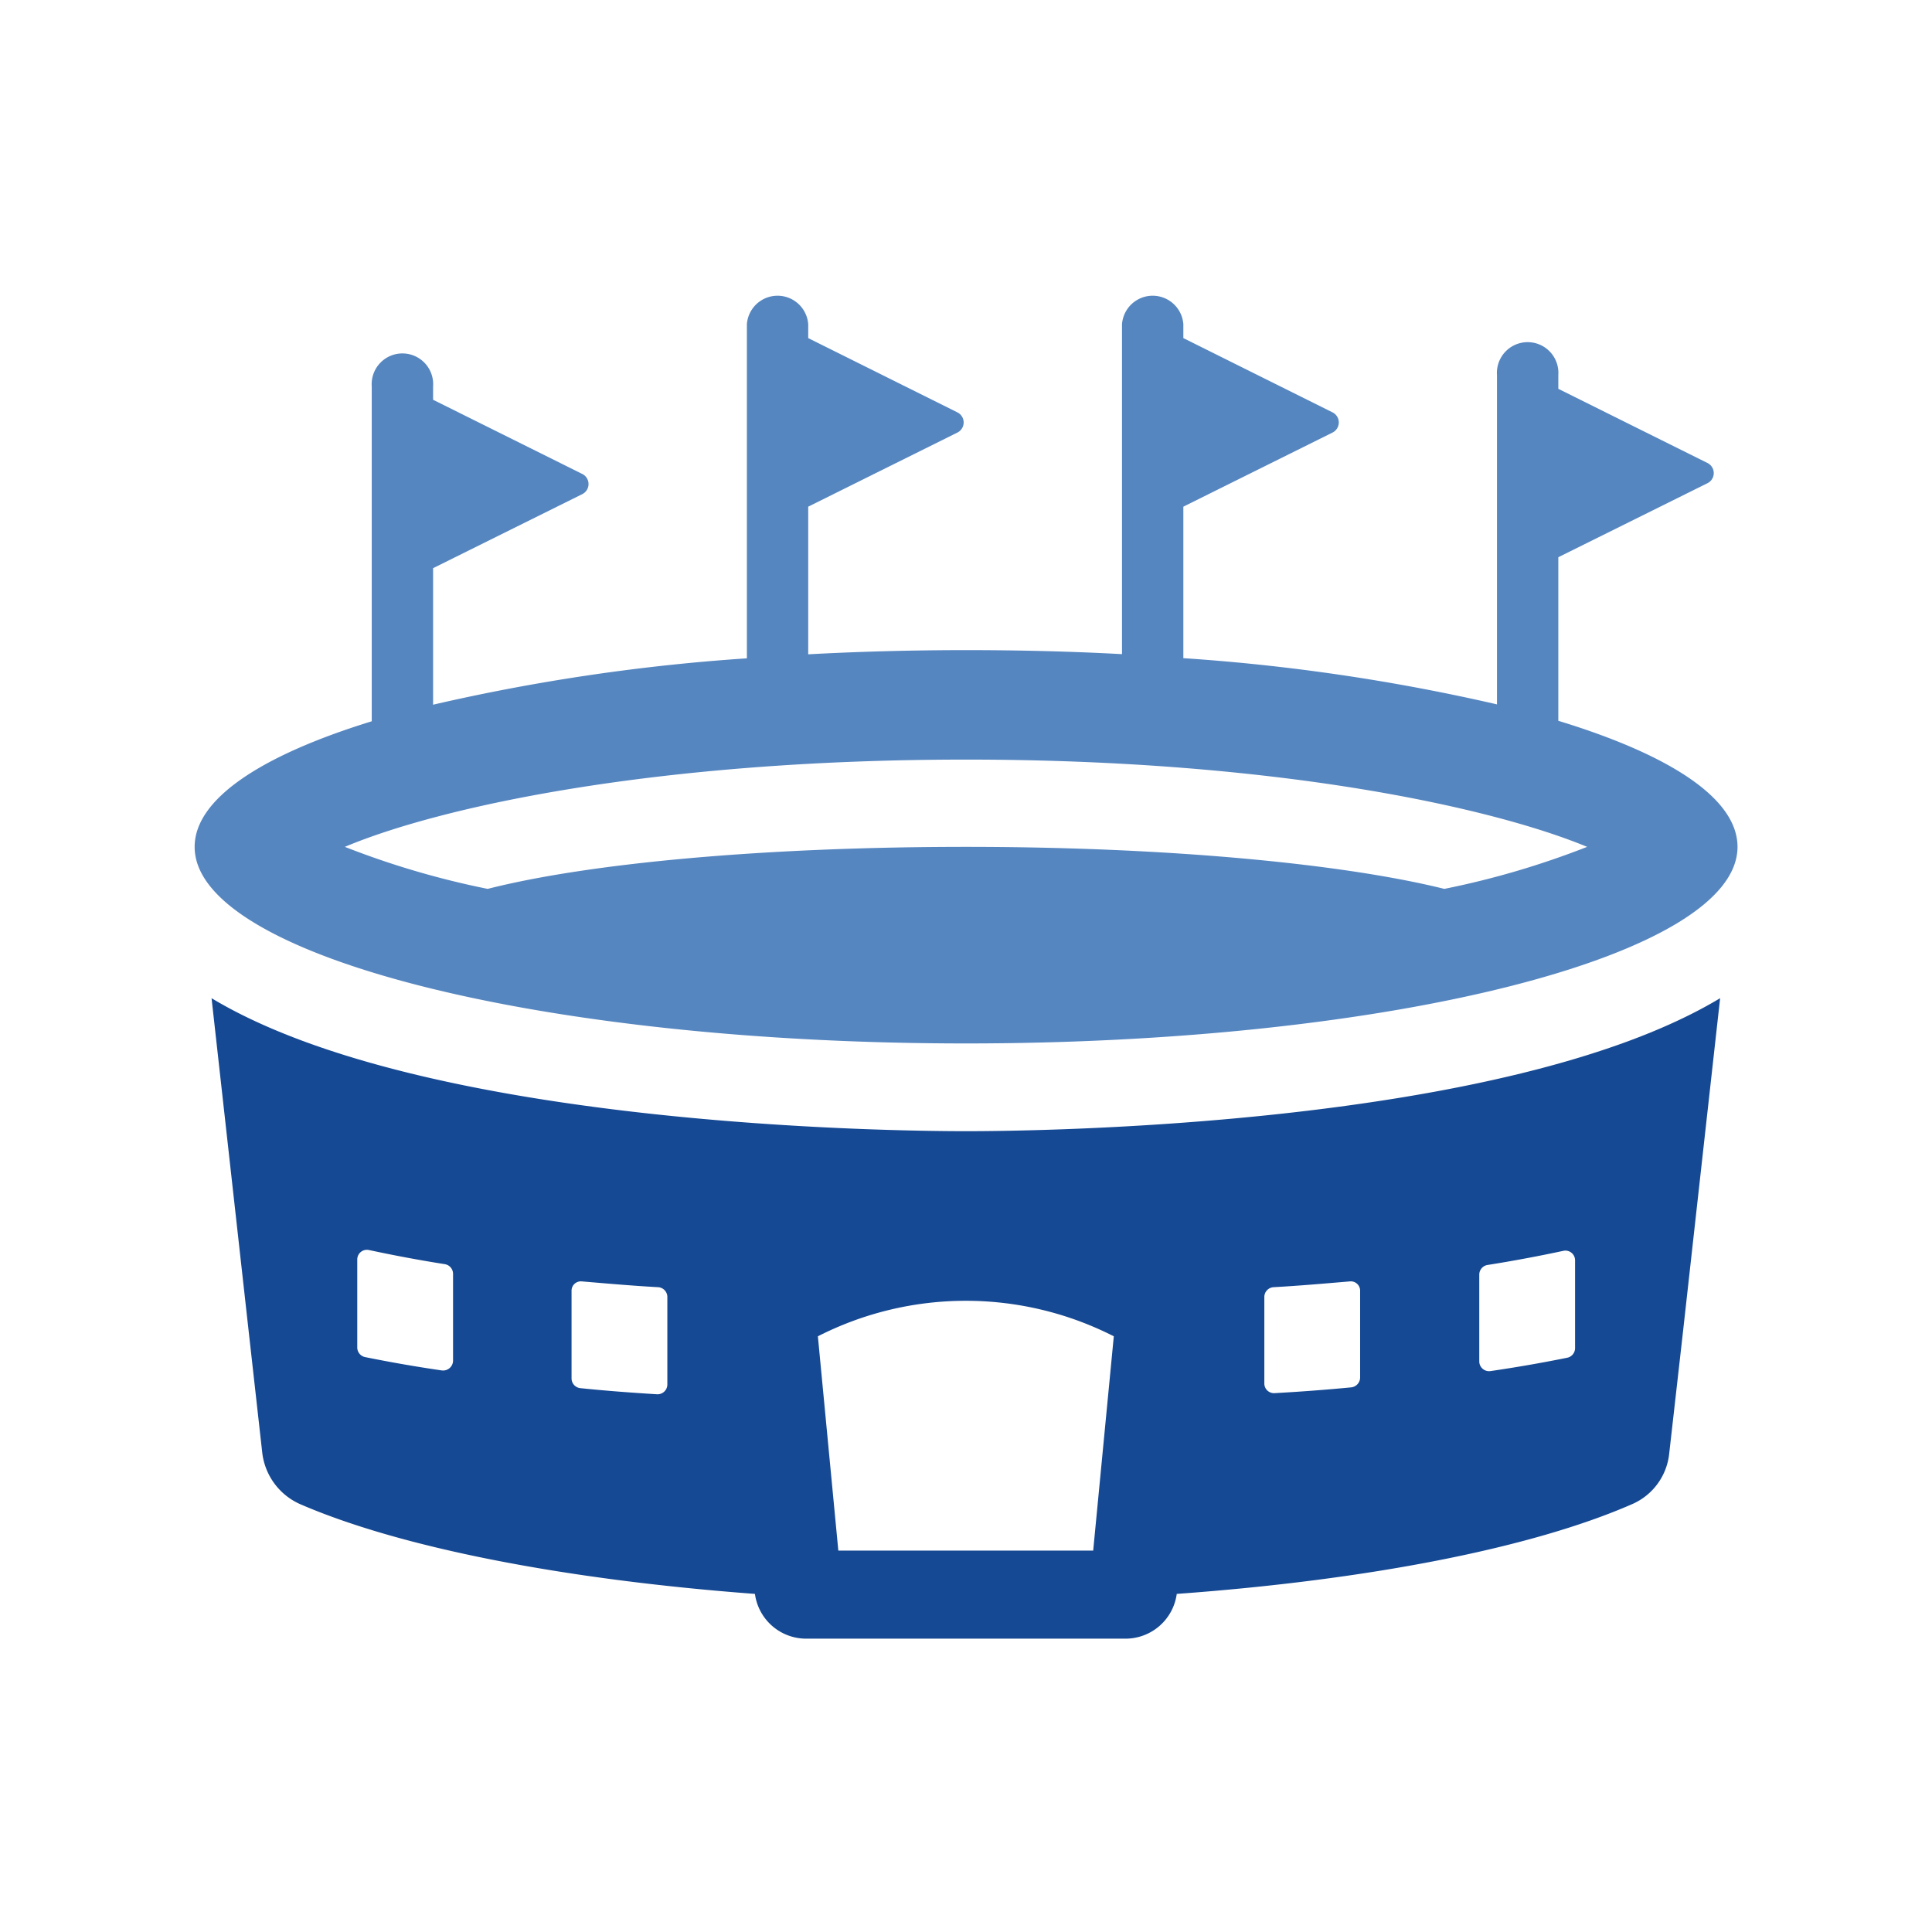
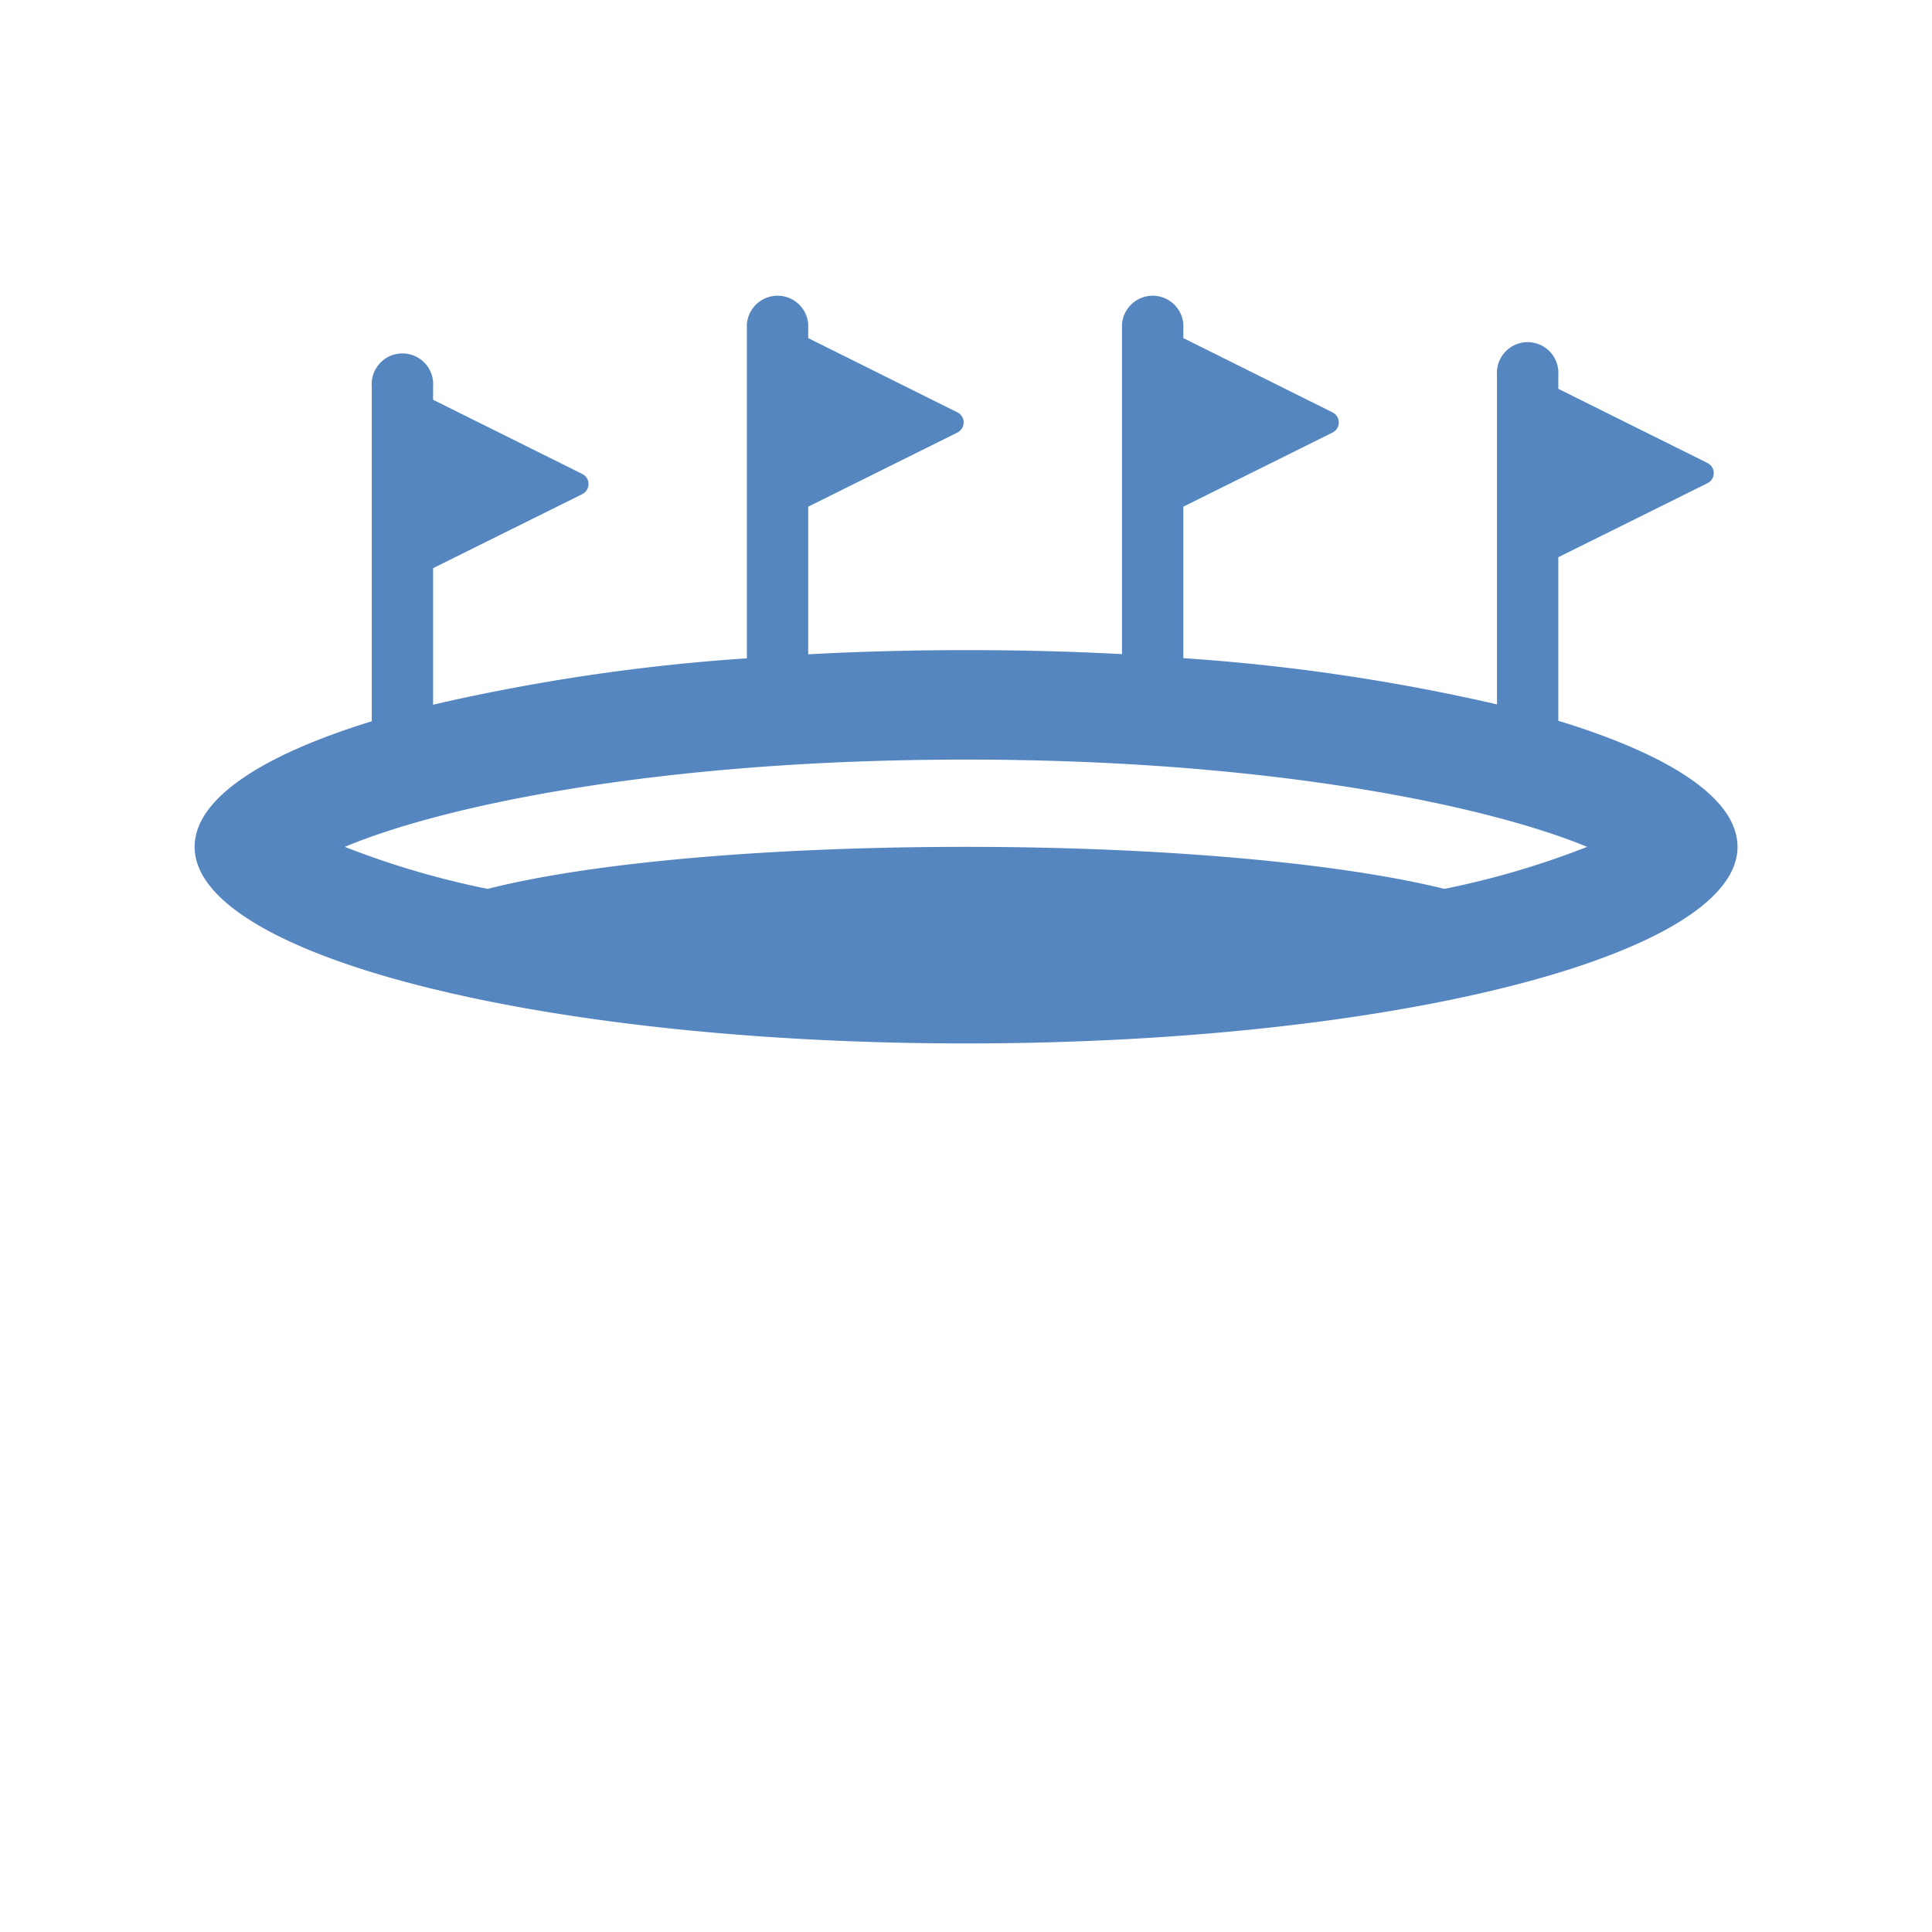
<svg xmlns="http://www.w3.org/2000/svg" viewBox="0 0 120 120">
  <defs>
    <style>.cls-1{fill:none;}.cls-2{fill:#5686c0;}.cls-3{fill:#164993;}</style>
  </defs>
  <g id="Capa_2" data-name="Capa 2">
    <g id="Logo_OK" data-name="Logo OK">
      <rect class="cls-1" width="120" height="120" />
      <path class="cls-2" d="M60,64.81c26.47,0,47.92-5.47,47.92-12.21,0-3-4.18-5.71-11.13-7.83V34.61l9.27-4.6a.7.7,0,0,0,0-1.25l-9.27-4.61V23.3a1.91,1.91,0,1,0-3.81,0V43.75A123,123,0,0,0,73.5,40.88V31.47l9.26-4.6a.7.7,0,0,0,0-1.26L73.5,21v-.86a1.91,1.91,0,0,0-3.81,0V40.63c-3.13-.17-6.37-.25-9.69-.25s-6.64.09-9.8.26V31.47l9.26-4.6a.7.7,0,0,0,0-1.26L50.2,21v-.86a1.91,1.91,0,0,0-3.81,0V40.89A122.85,122.85,0,0,0,26.9,43.77V35.29l9.27-4.6a.7.7,0,0,0,0-1.25L26.9,24.83V24a1.91,1.91,0,1,0-3.81,0V44.8c-6.88,2.12-11,4.83-11,7.8C12.08,59.34,33.53,64.81,60,64.81Zm0-17.63c19.39,0,32.74,3,38.58,5.42a52.73,52.73,0,0,1-8.87,2.61C83.38,53.64,72.45,52.6,60,52.6s-23.38,1-29.71,2.61a52.73,52.73,0,0,1-8.87-2.61C27.26,50.14,40.61,47.18,60,47.18Z" />
-       <path class="cls-3" d="M13.14,62l2.31,20.73.84,7.51a4,4,0,0,0,2.34,3.18C24.81,96.1,34.9,98.1,46.89,99a3.21,3.21,0,0,0,3.18,2.78H69.9A3.21,3.21,0,0,0,73.09,99c12-.87,22.09-2.87,28.25-5.56a3.86,3.86,0,0,0,2.34-3.18l.85-7.51L106.84,62C93.53,70,64.2,70.26,60,70.26S26.44,70,13.14,62Zm15,22.52a.62.62,0,0,1-.7.6c-1.65-.24-3.24-.52-4.77-.83a.61.61,0,0,1-.48-.6V78.23a.6.6,0,0,1,.72-.59c1.49.32,3.07.62,4.72.88a.61.61,0,0,1,.51.6ZM41.45,86a.61.61,0,0,1-.65.6c-1.62-.1-3.21-.22-4.76-.38a.61.61,0,0,1-.54-.61V80.18a.58.58,0,0,1,.64-.59c1.54.13,3.12.27,4.74.36a.61.61,0,0,1,.57.6Zm50.43-6.83a.61.61,0,0,1,.51-.6c1.65-.26,3.23-.56,4.72-.88a.6.6,0,0,1,.72.59v5.45a.61.61,0,0,1-.48.6c-1.53.31-3.13.59-4.77.83a.61.61,0,0,1-.7-.6ZM78.53,80.55a.61.61,0,0,1,.57-.6c1.62-.09,3.2-.23,4.74-.36a.58.58,0,0,1,.64.59v5.38a.62.62,0,0,1-.54.61c-1.55.15-3.15.27-4.76.36a.6.6,0,0,1-.65-.6ZM69.18,83,67.9,96.31H52.07L50.8,83A20.25,20.25,0,0,1,69.18,83Z" />
    </g>
  </g>
</svg>